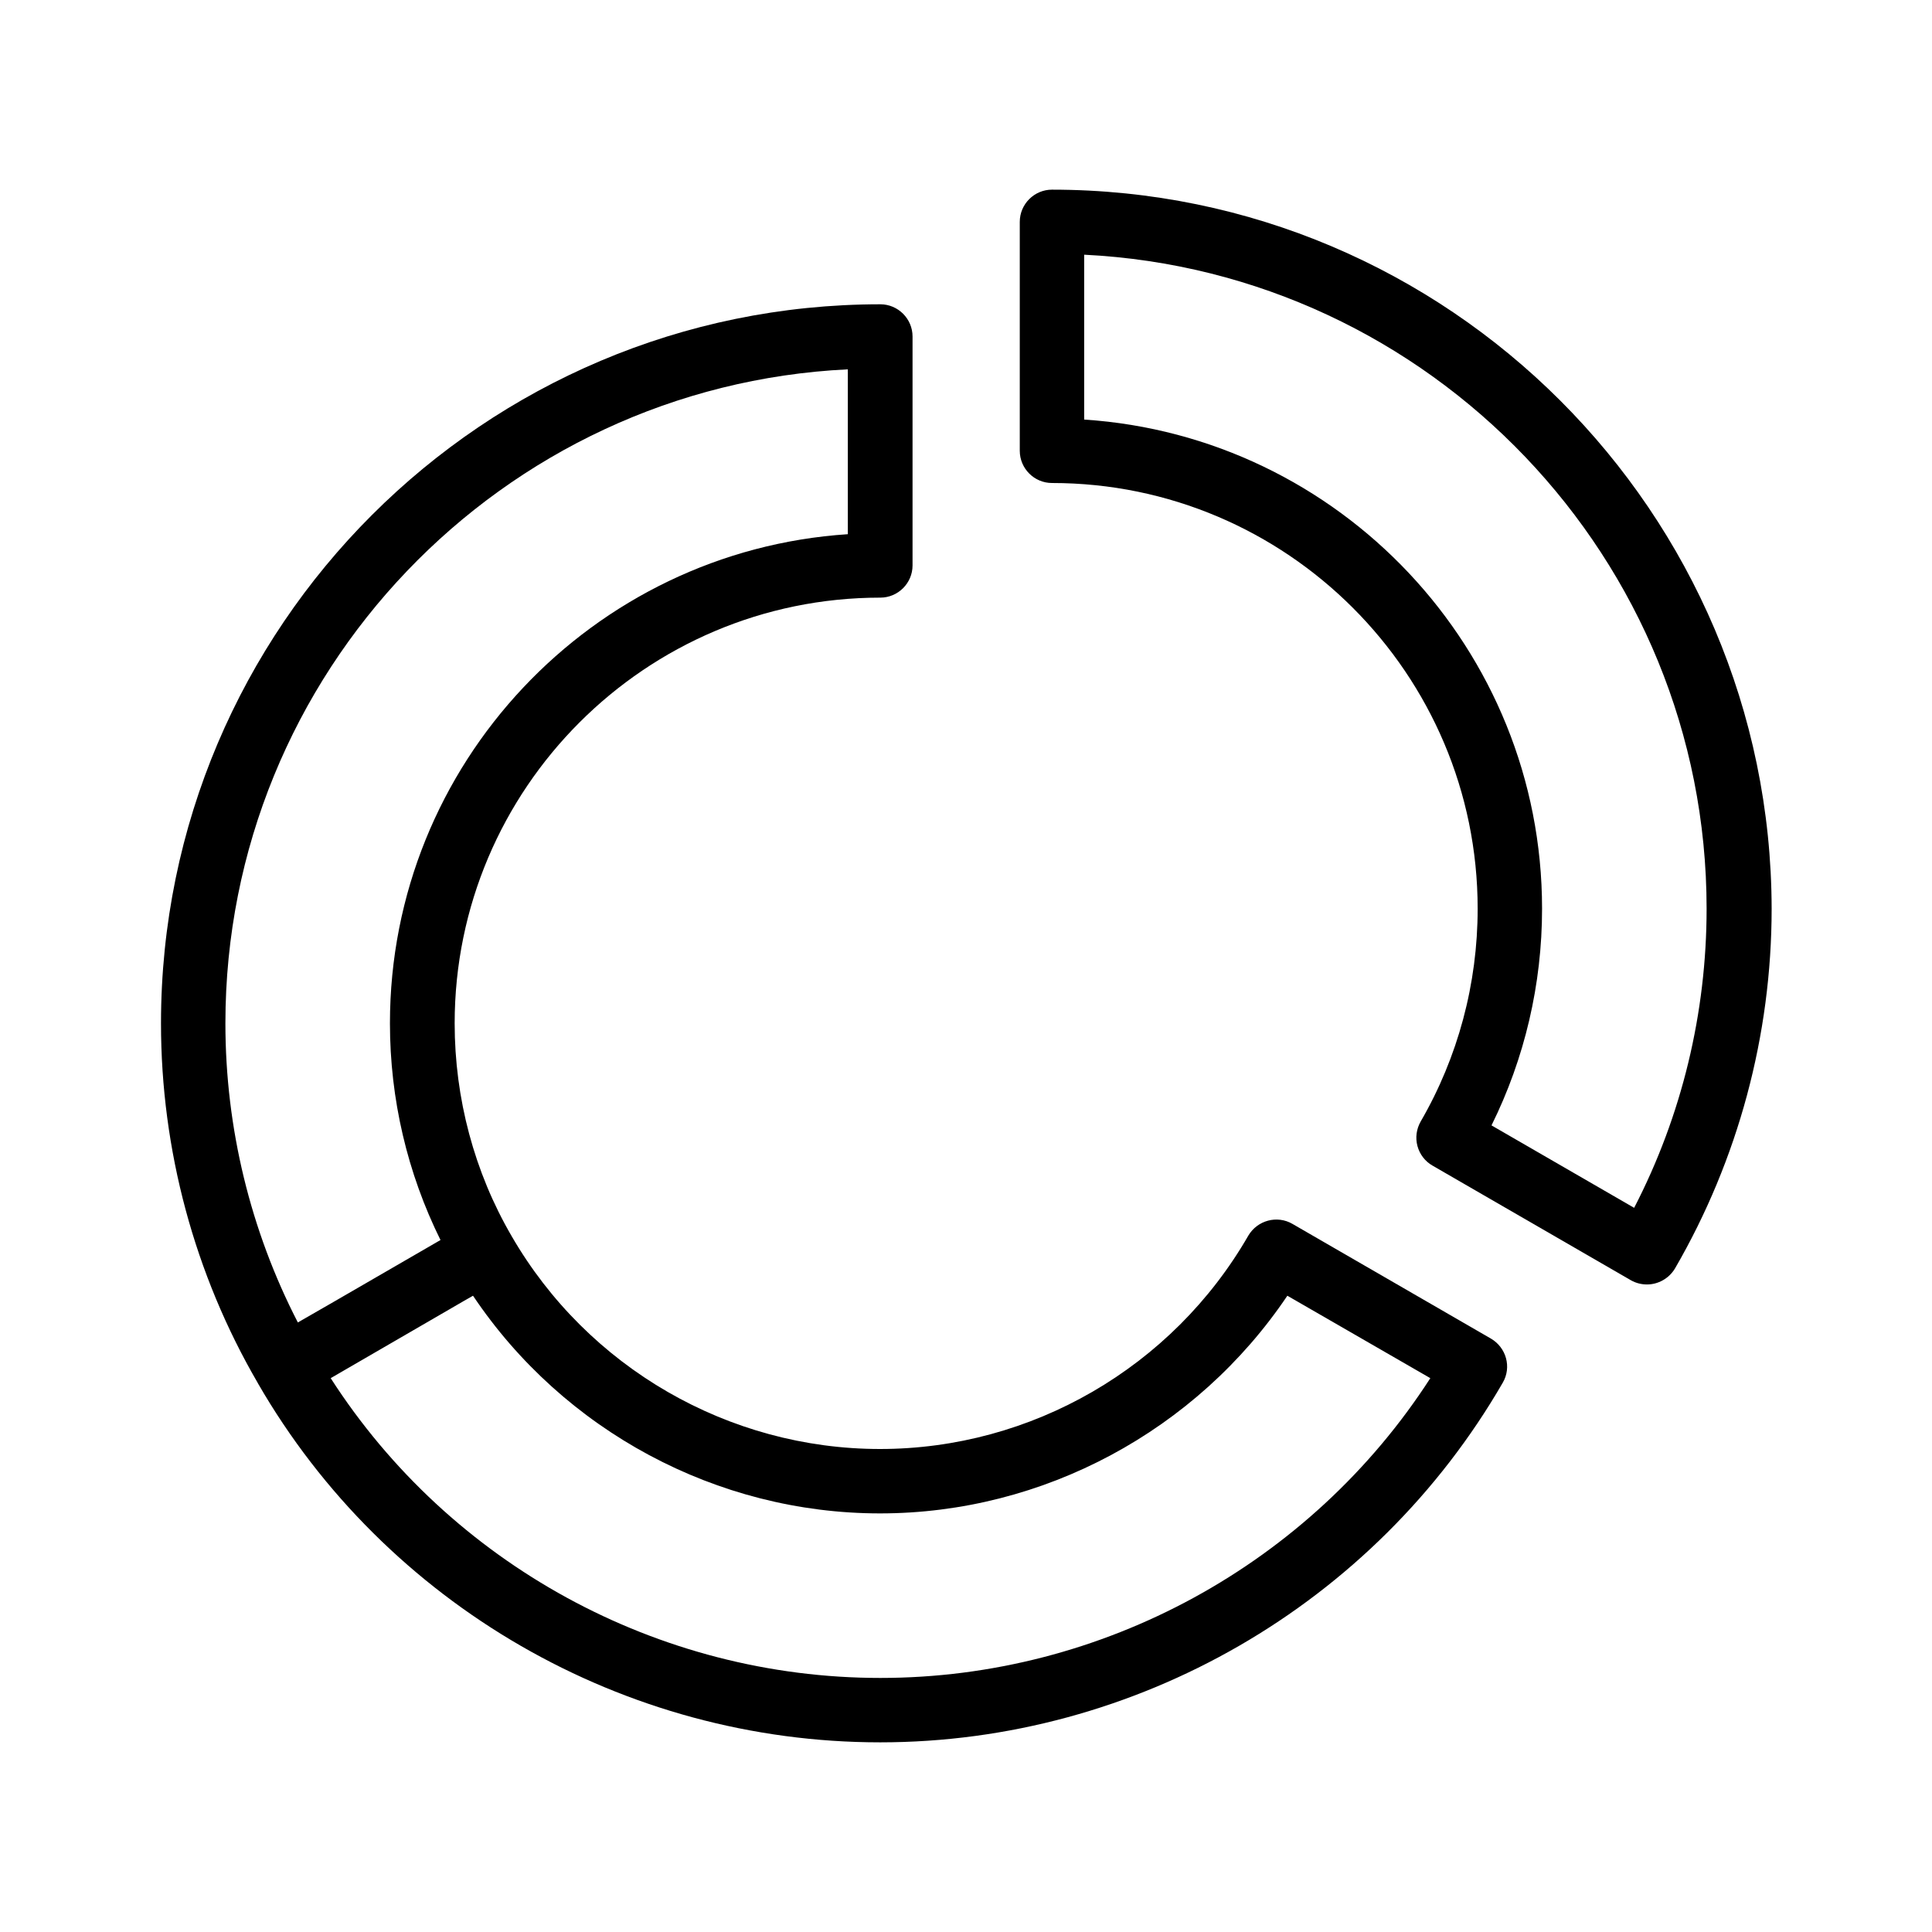
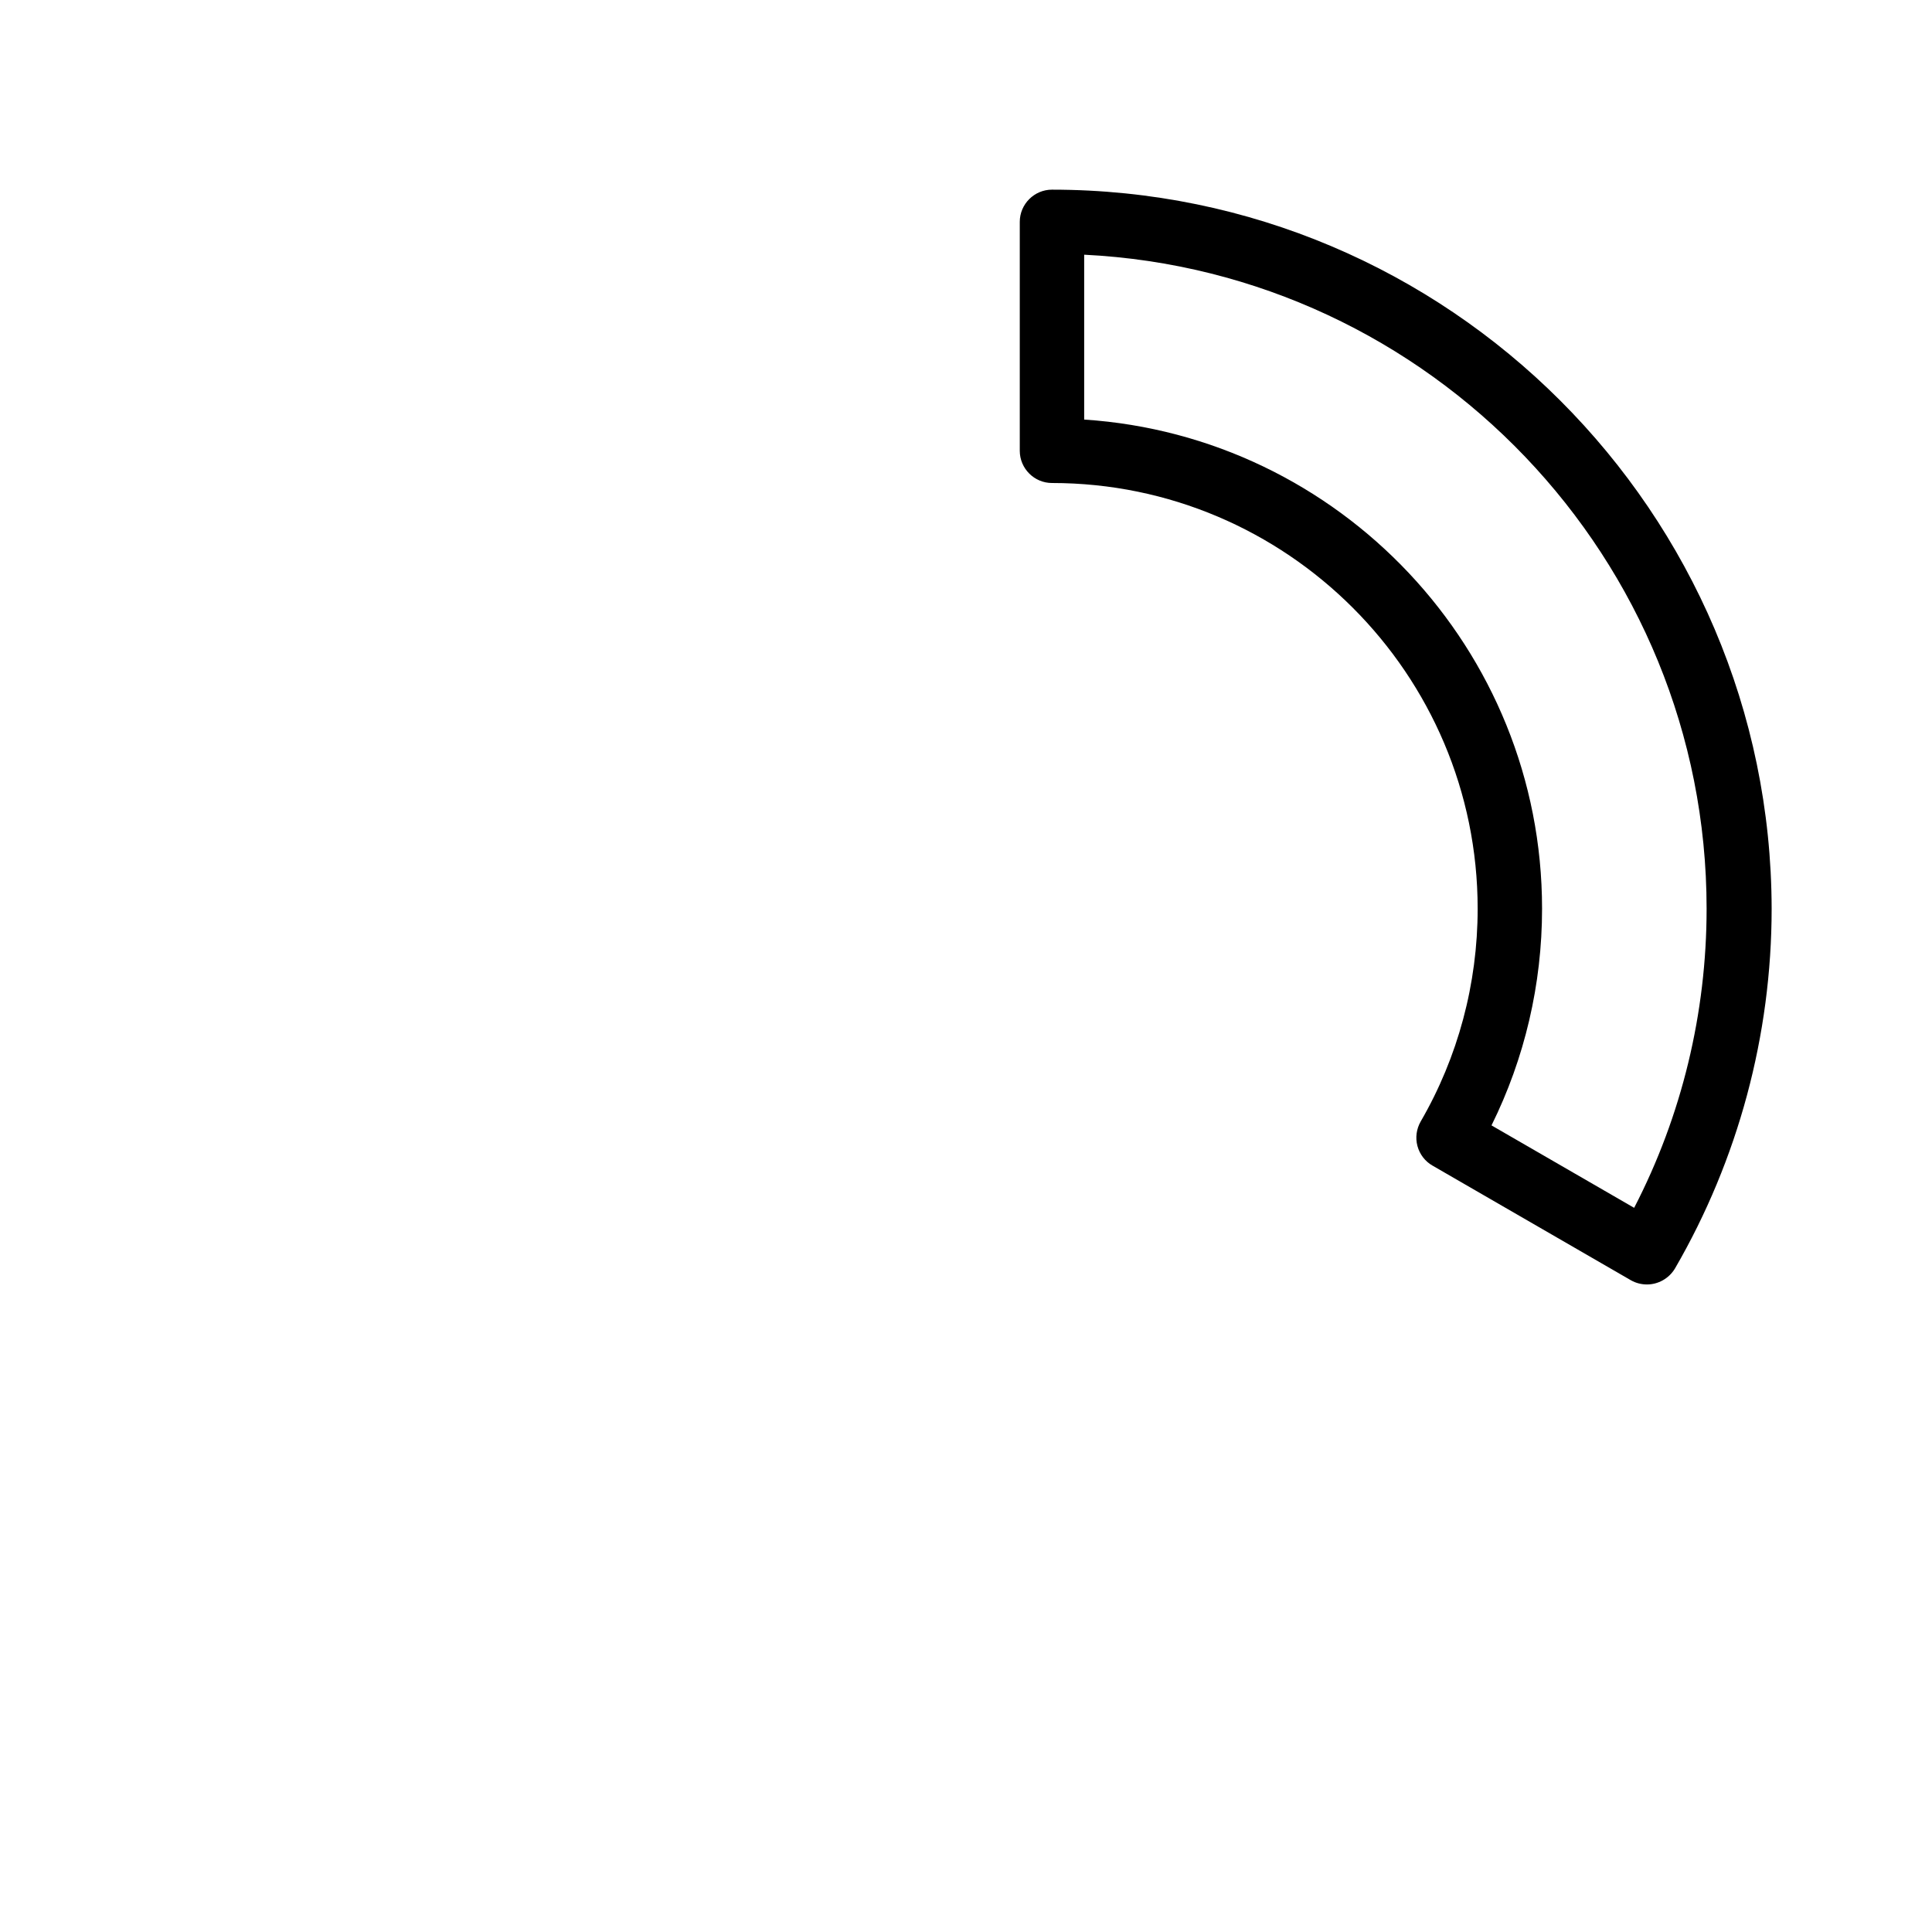
<svg xmlns="http://www.w3.org/2000/svg" id="Layer_2" height="512" viewBox="0 0 60 60" width="512">
  <path d="m32.67 5.89c-.55 0-1 .45-1 1v7.11c0 .55.45 1 1 1 7.29 0 13.22 5.93 13.22 13.22 0 2.33-.61 4.61-1.77 6.61-.13.23-.17.5-.1.76s.24.48.47.61l6.16 3.56c.16.09.33.13.5.13.34 0 .68-.18.87-.5 1.96-3.38 3-7.24 3-11.17-.02-12.31-10.04-22.33-22.35-22.33zm18.08 31.62-4.43-2.56c1.03-2.08 1.57-4.38 1.57-6.73 0-8.06-6.29-14.67-14.22-15.19v-5.12c10.75.53 19.33 9.44 19.33 20.31 0 3.24-.77 6.43-2.25 9.29z" />
-   <path d="m27.33 54.11c7.95 0 15.36-4.28 19.34-11.17.28-.48.11-1.09-.37-1.37l-6.16-3.56c-.48-.28-1.09-.11-1.37.36-2.36 4.1-6.74 6.63-11.44 6.63s-9.08-2.53-11.44-6.61c-1.16-1.99-1.77-4.28-1.77-6.61 0-7.29 5.93-13.22 13.22-13.22.55 0 1-.45 1-1v-7.11c0-.55-.45-1-1-1-12.32 0-22.34 10.01-22.34 22.33 0 3.93 1.04 7.79 3 11.16 0 .01.01.01.01.02 3.97 6.88 11.37 11.15 19.32 11.15zm0-7.11c5.07 0 9.83-2.57 12.65-6.76l4.44 2.56c-3.72 5.77-10.18 9.31-17.08 9.31-6.91 0-13.36-3.54-17.07-9.31l4.14-2.4.28-.16c2.81 4.19 7.57 6.76 12.64 6.76zm-1-35.53v5.12c-7.93.52-14.22 7.13-14.22 15.19 0 2.35.54 4.65 1.57 6.73l-3.3 1.91-1.13.65c-1.47-2.85-2.25-6.04-2.25-9.29 0-10.88 8.58-19.79 19.33-20.31z" />
</svg>